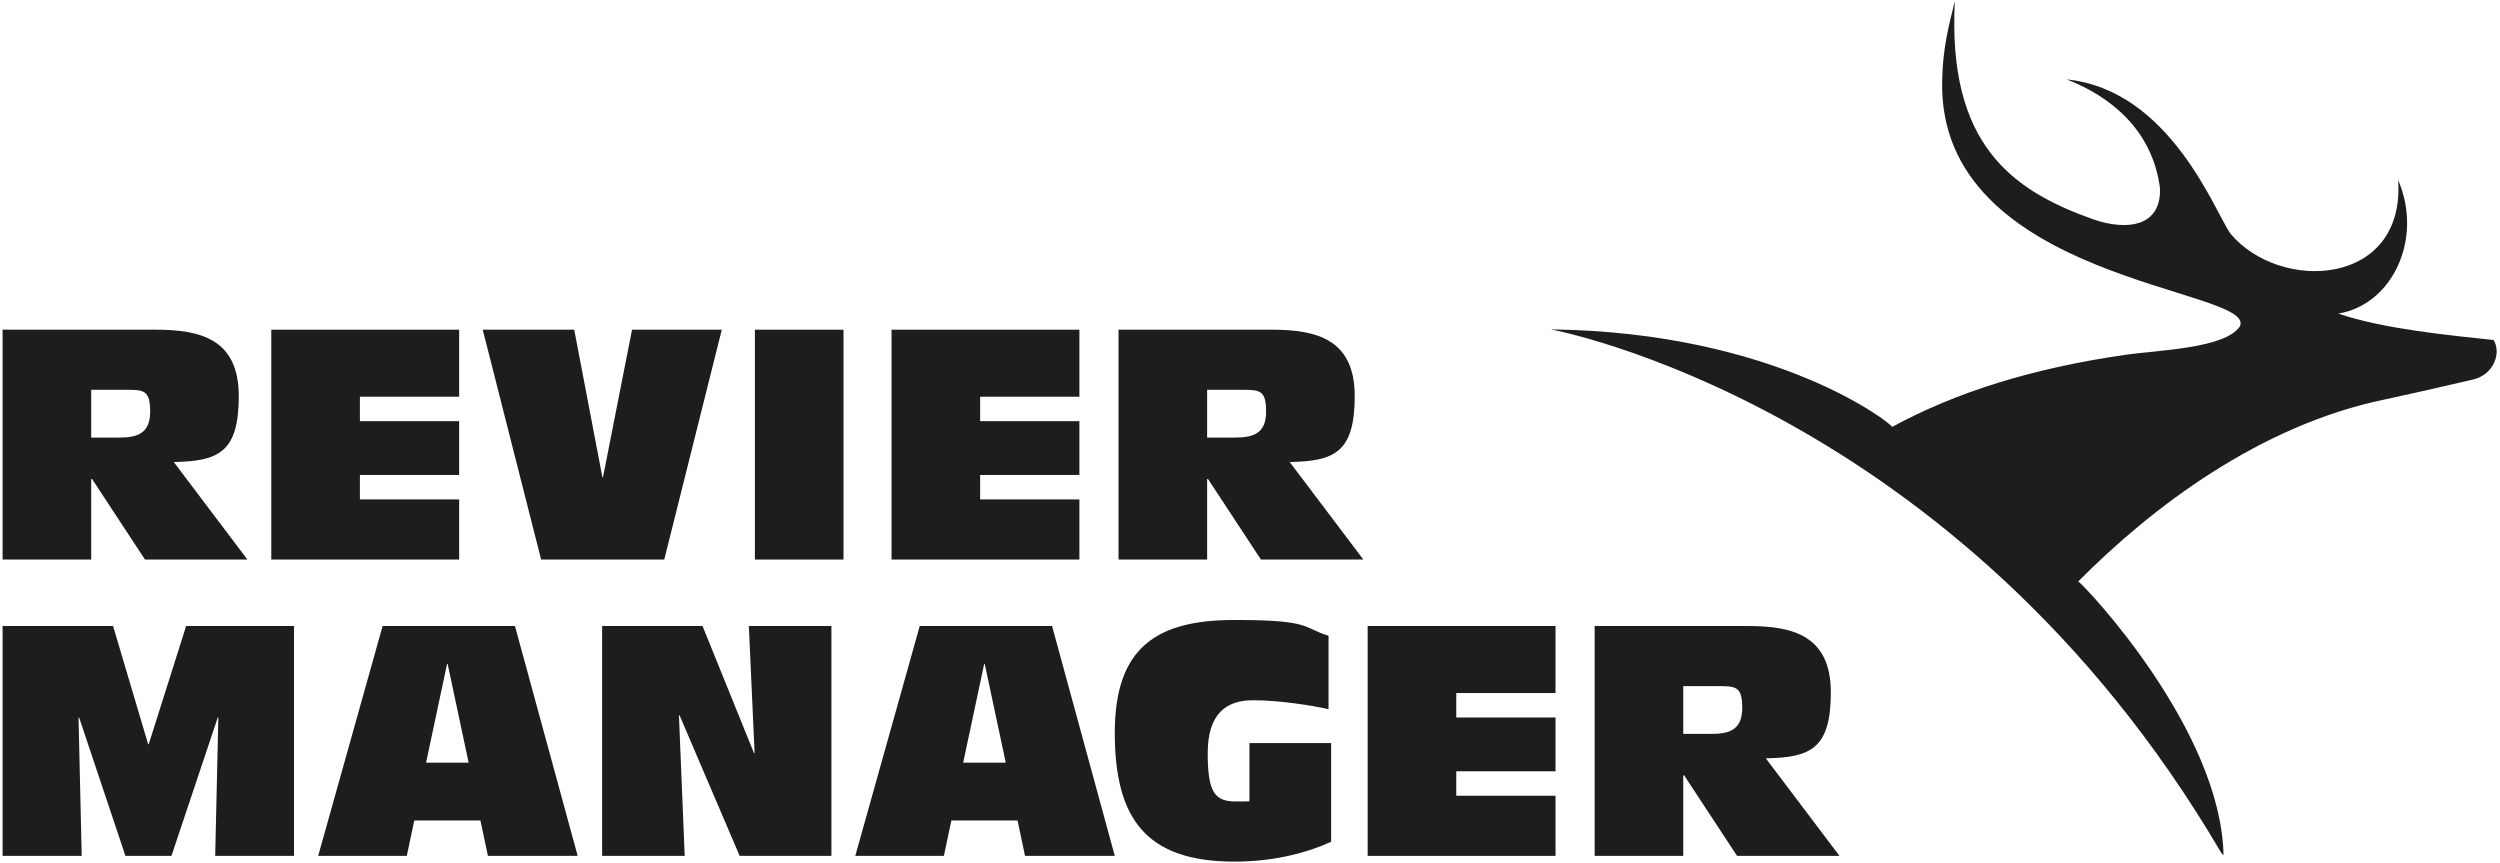
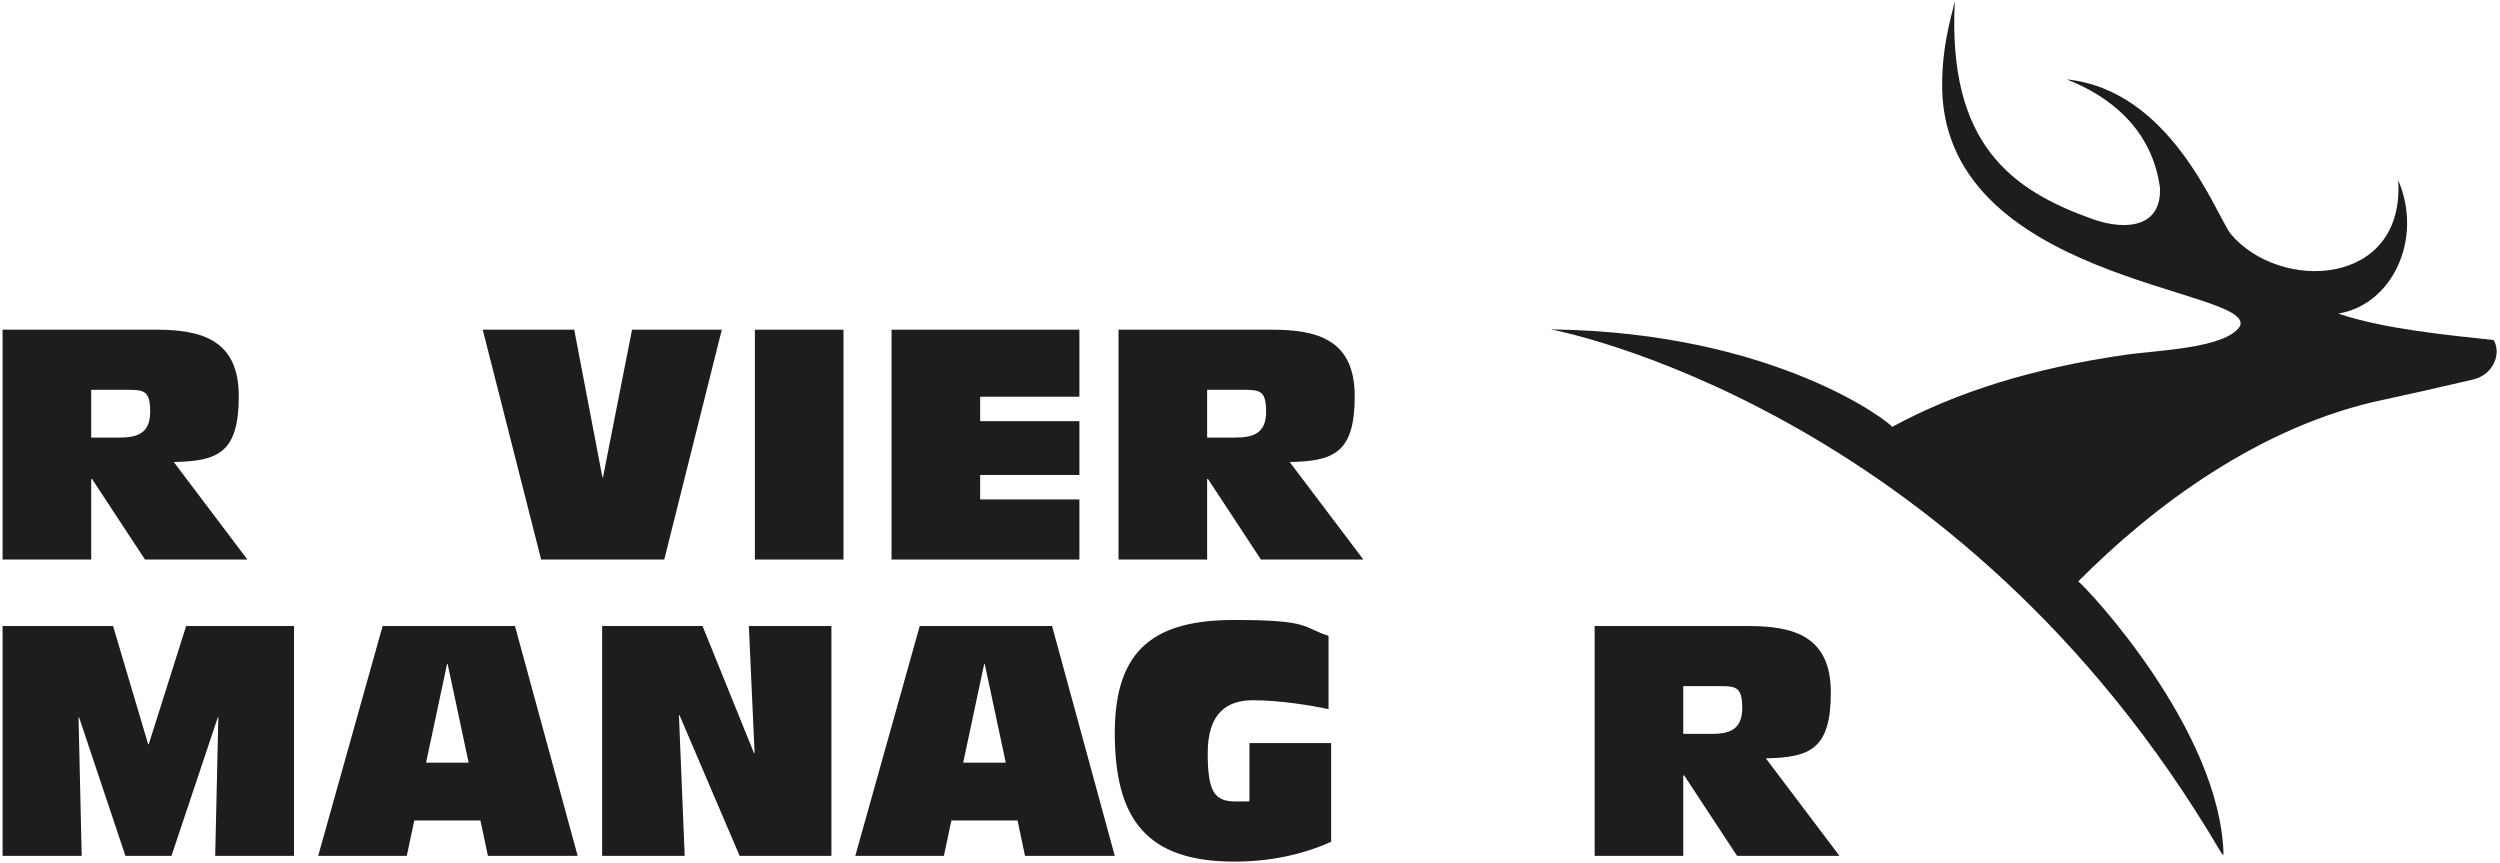
<svg xmlns="http://www.w3.org/2000/svg" id="Ebene_1" version="1.1" viewBox="0 0 869 300">
  <defs>
    <style>
      .st0 {
        fill: #1d1d1b;
      }
    </style>
  </defs>
  <path class="st0" d="M866.9,118.2c-14.9-1.6-38.4-3.8-54.1-9.2,18.8-3.1,29.6-26,20.8-46.4,2.5,37.1-41.1,39.2-58.3,18.6-5.3-7.3-20.8-49.9-56.9-53.6,14.9,5.8,29.7,17.3,32.4,37.7.6,13.6-11.6,15-23.3,10.9-28.1-10-50.6-25.9-48-75.8-2.2,8.8-4.2,16.6-4.4,27.5-1.8,70.1,109.6,72.2,103.5,85.5-5,7.8-28.9,8.3-40.3,10-31.6,4.6-58.2,12.8-80.6,25-.1-1.1-40.3-32.9-118.4-33.9,0,0-.2,0-.2,0,0,0,141.4,25.9,232.8,181.6.8,1.3,1,1,1,1-1-43.6-47.9-93.2-50.5-95,25.8-26,63.2-54.2,106.3-63.2q11.8-2.5,31-7c7.2-1.7,9.9-9.4,7-13.8Z" />
  <g>
    <g>
      <path class="st0" d="M554.3,217.6h53.3c15.7,0,28.8,3.4,28.8,23.1s-7.2,22.6-22.6,22.9l25.6,33.9h-35.6l-18.4-28h-.3v28h-30.8v-79.9ZM585.1,255.1h9.6c6,0,10.9-1.1,10.9-9s-2.5-7.6-9.3-7.6h-11.2v16.6Z" />
-       <path class="st0" d="M475.4,217.6h65.3v23.3h-34.5v8.5h34.5v18.7h-34.5v8.5h34.5v20.9h-65.3v-79.9Z" />
      <path class="st0" d="M462.7,292.6c-10.2,4.6-21.7,6.9-33.6,6.9-30.8,0-41.6-15-41.6-44.8s14.7-39.2,41.6-39.2,23.4,2.6,32.7,5.5v25.5c-6-1.3-17.1-3.1-26.2-3.1s-15.8,4.4-15.8,18.4,2.6,16.8,10,16.8,3.5-.2,4.5-.4v-19.9h28.4v34.4Z" />
      <path class="st0" d="M353.8,285.2h-23.1l-2.6,12.3h-30.8l22.4-79.9h46l21.8,79.9h-31.2l-2.6-12.3ZM342.3,230.8h-.2l-7.3,34.3h14.8l-7.3-34.3Z" />
      <path class="st0" d="M209.3,217.6h34.9l17.9,44.2h.2l-2-44.2h28.7v79.9h-31.9l-20.9-48.9h-.2l2,48.9h-28.7v-79.9Z" />
      <path class="st0" d="M167.1,285.2h-23.1l-2.6,12.3h-30.8l22.4-79.9h46l21.8,79.9h-31.2l-2.6-12.3ZM155.6,230.8h-.2l-7.3,34.3h14.8l-7.3-34.3Z" />
      <path class="st0" d="M.9,217.6h38.4l12.2,41.1h.2l13-41.1h37.5v79.9h-27.4l1.1-48.1h-.2l-16.1,48.1h-16l-16.1-48.1h-.2l1.1,48.1H.9v-79.9Z" />
    </g>
    <g>
      <path class="st0" d="M388.8,114.6h53.3c15.7,0,28.8,3.4,28.8,23.1s-7.2,22.6-22.6,22.9l25.6,33.9h-35.6l-18.4-28h-.3v28h-30.8v-79.9ZM419.6,152.1h9.6c6,0,10.9-1.1,10.9-9s-2.5-7.6-9.3-7.6h-11.2v16.6Z" />
      <path class="st0" d="M309.9,114.6h65.3v23.3h-34.5v8.5h34.5v18.7h-34.5v8.5h34.5v20.9h-65.3v-79.9Z" />
      <path class="st0" d="M262.4,114.6h30.8v79.9h-30.8v-79.9Z" />
      <path class="st0" d="M167.9,114.6h31.7l9.8,51.3h.2l10.1-51.3h31.2l-20,79.9h-42.8l-20.3-79.9Z" />
-       <path class="st0" d="M94.3,114.6h65.3v23.3h-34.5v8.5h34.5v18.7h-34.5v8.5h34.5v20.9h-65.3v-79.9Z" />
      <path class="st0" d="M.9,114.6h53.3c15.7,0,28.8,3.4,28.8,23.1s-7.2,22.6-22.6,22.9l25.6,33.9h-35.6l-18.4-28h-.3v28H.9v-79.9ZM31.7,152.1h9.6c6,0,10.9-1.1,10.9-9s-2.5-7.6-9.3-7.6h-11.2v16.6Z" />
    </g>
  </g>
</svg>